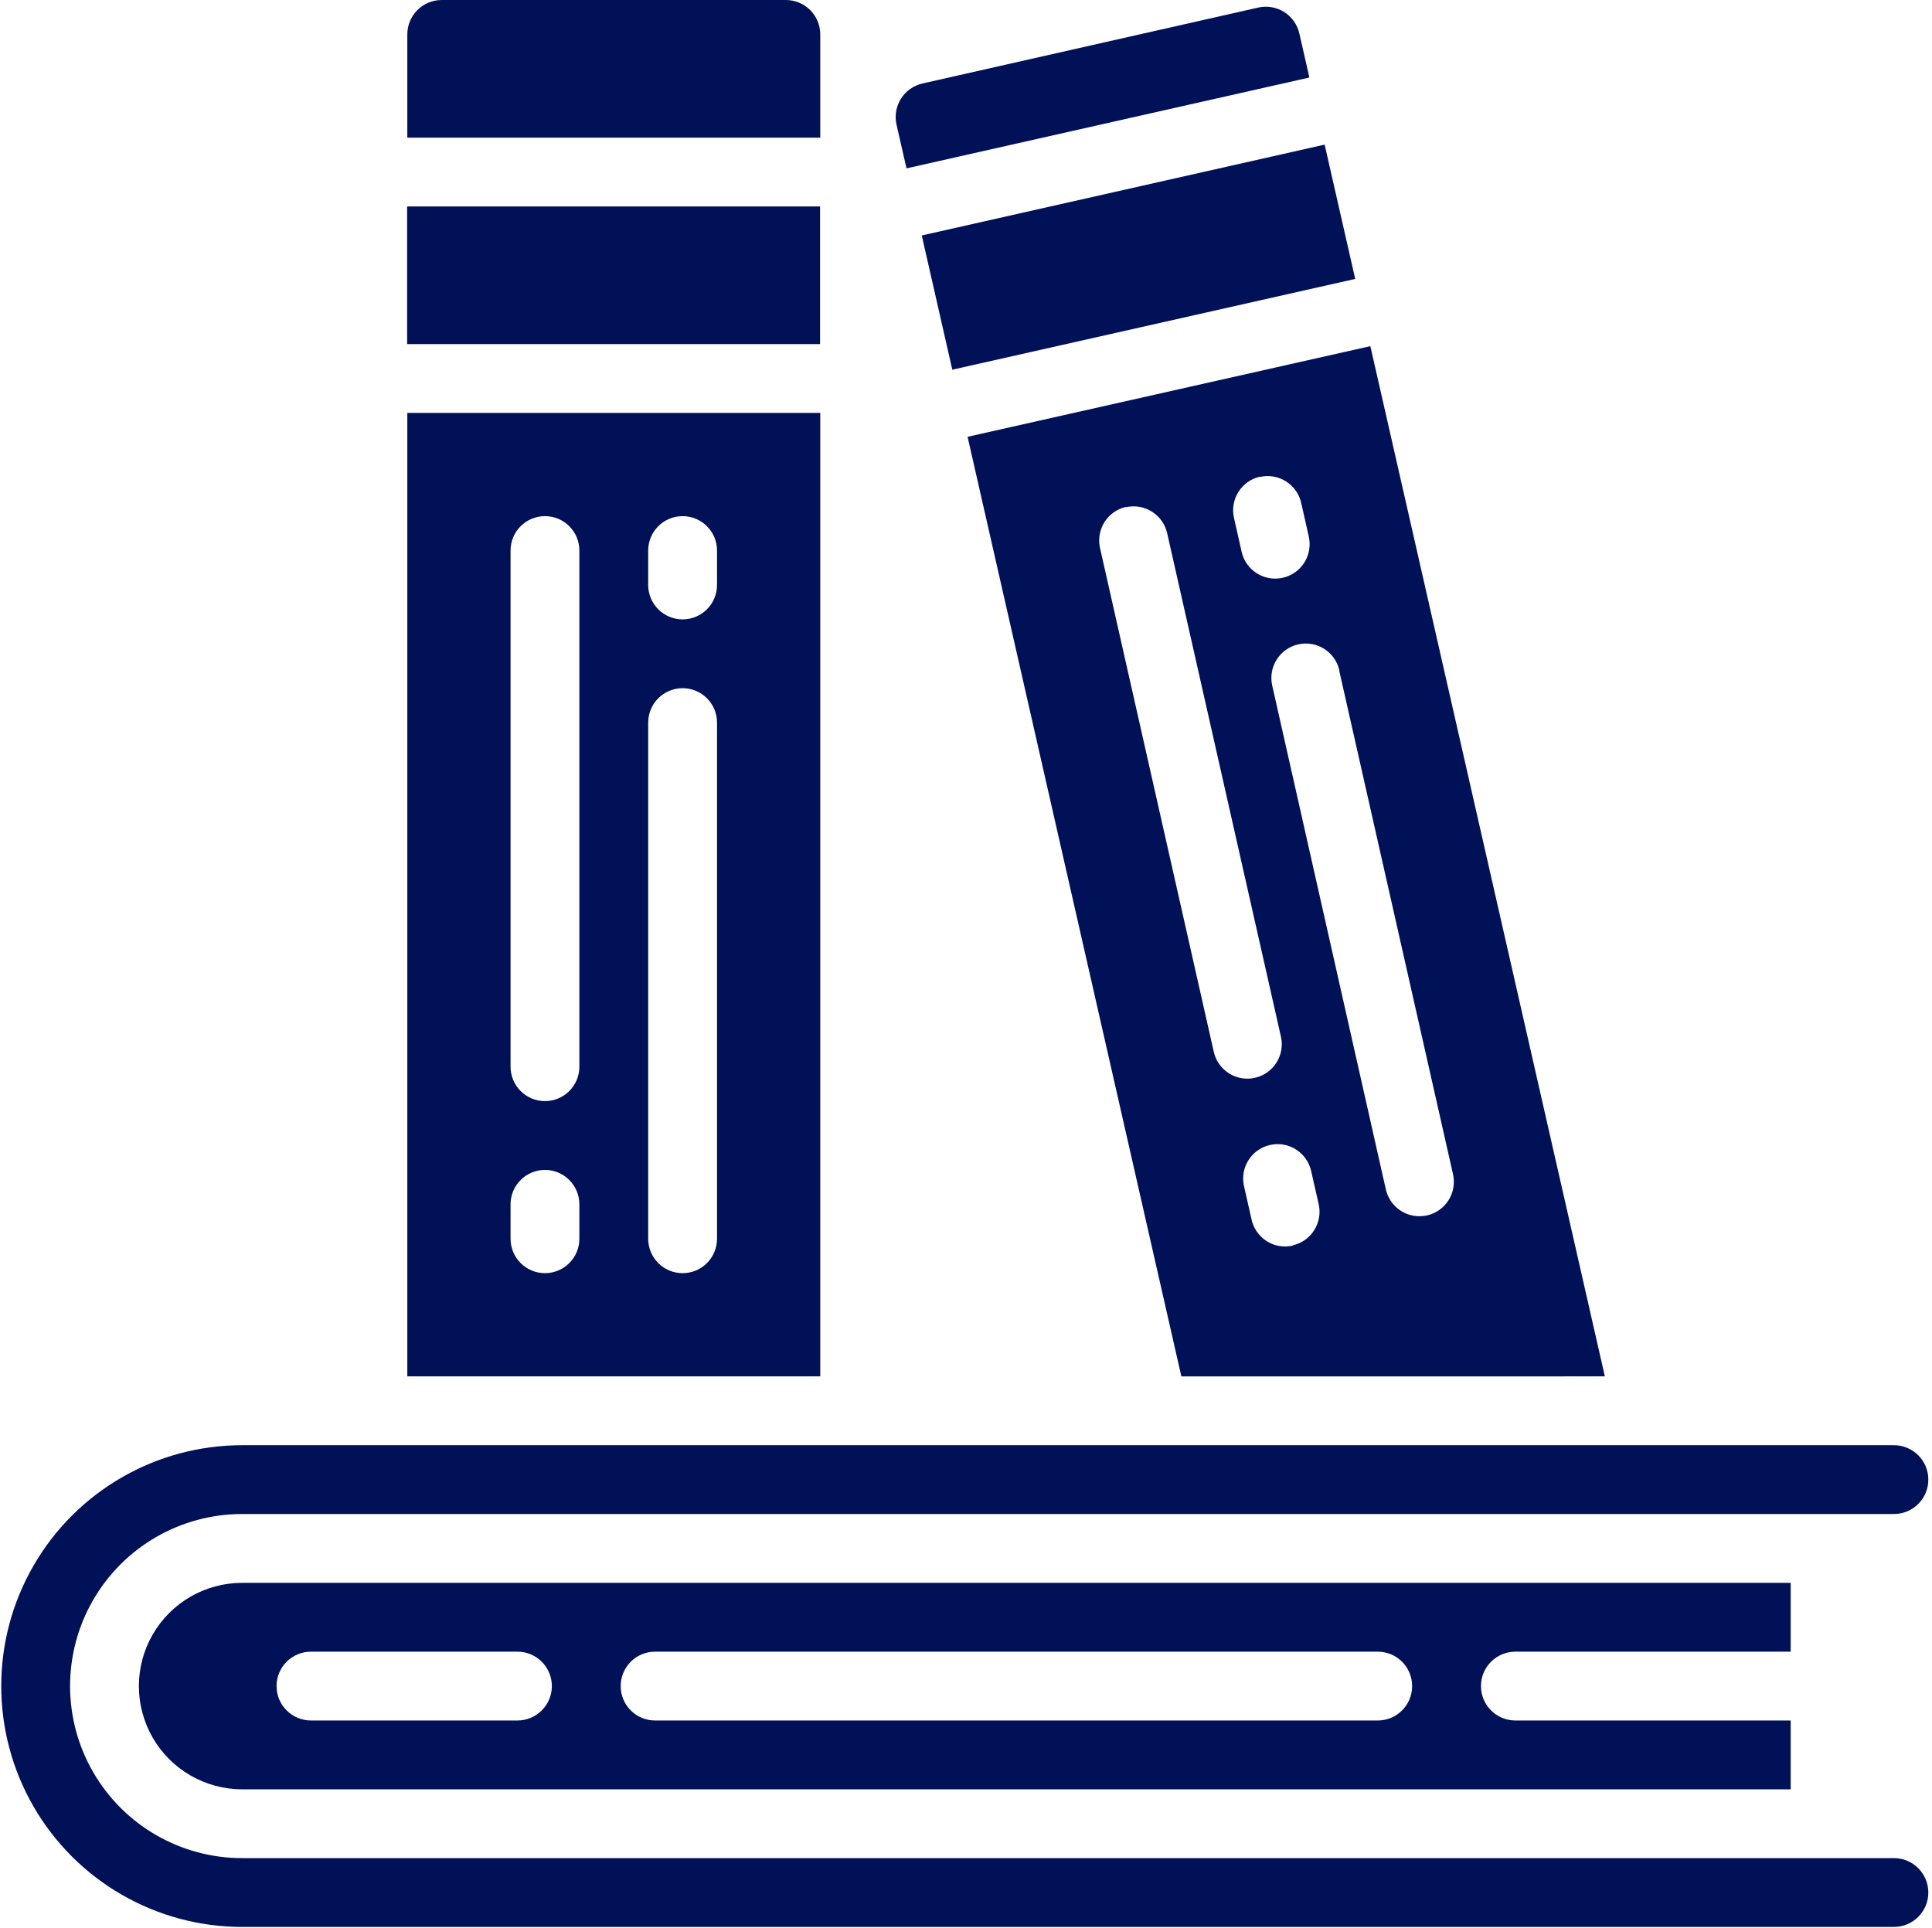
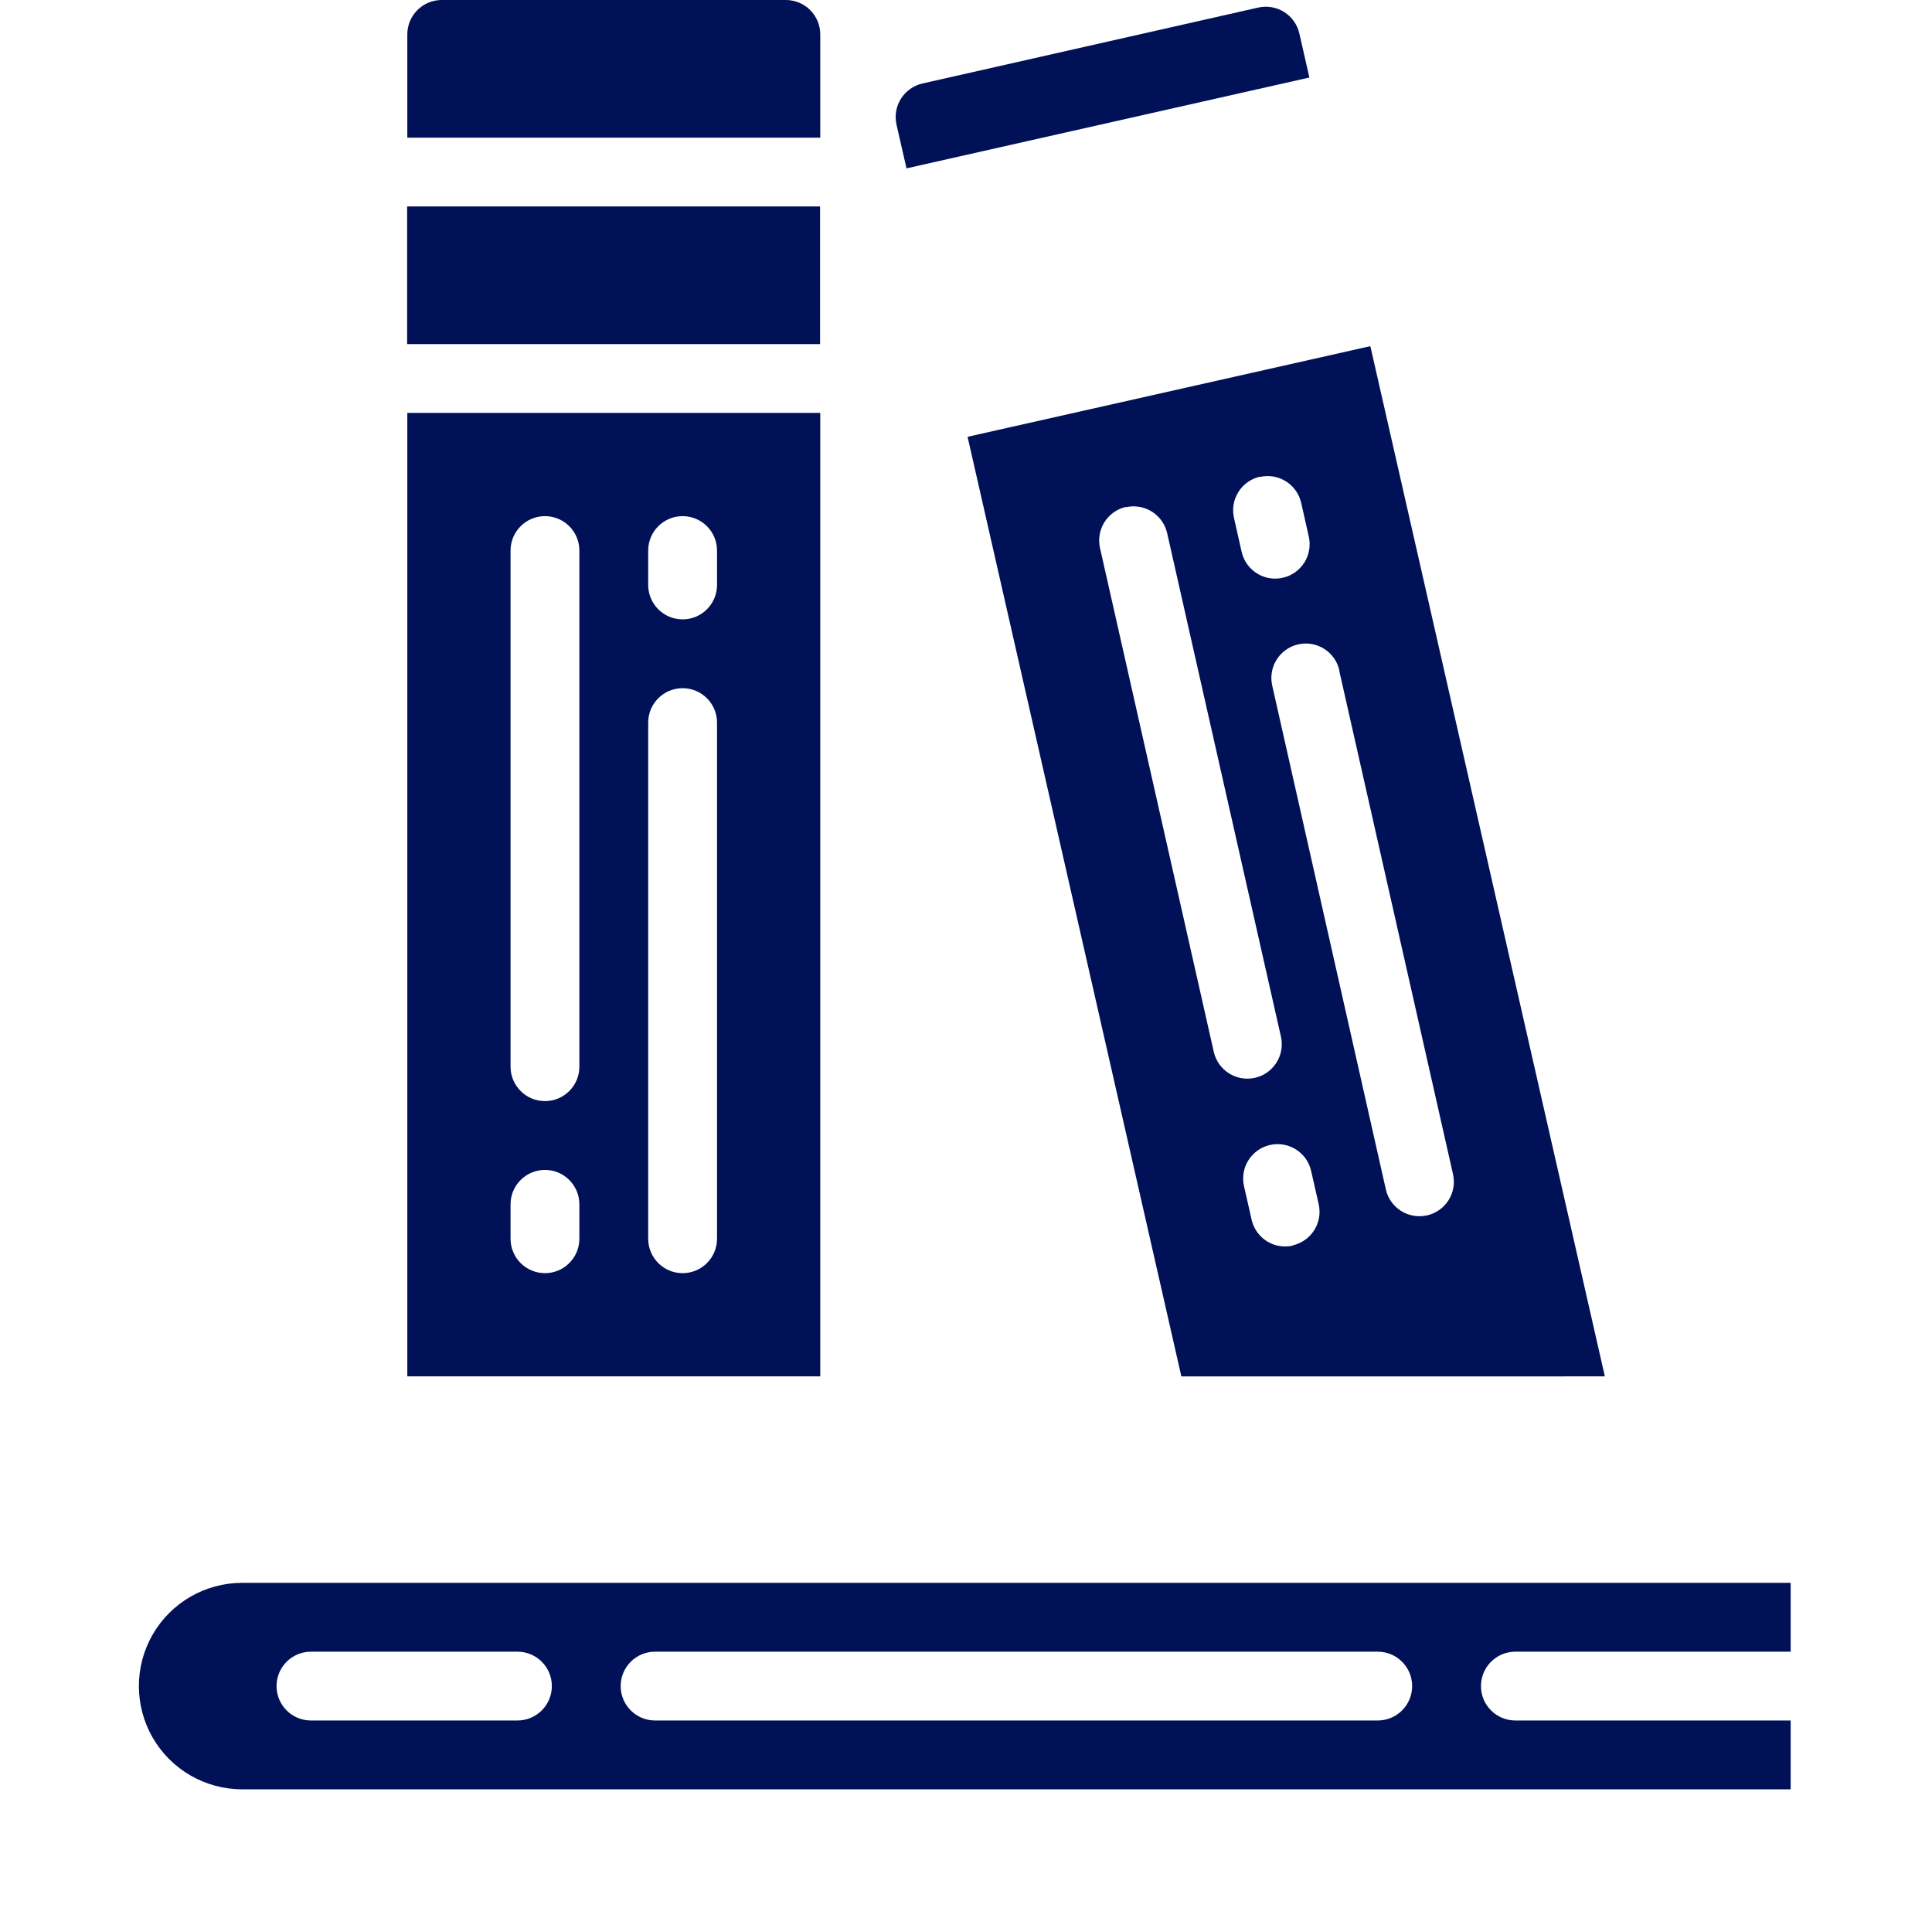
<svg xmlns="http://www.w3.org/2000/svg" width="524px" height="523px" viewBox="0 0 524 523" version="1.1">
  <title>noun-books-4361087</title>
  <g id="Page-1" stroke="none" stroke-width="1" fill="none" fill-rule="evenodd">
    <g id="noun-books-4361087" transform="translate(0.339, 0)" fill="#001158" fill-rule="nonzero">
      <path d="M245.523,45.668 L354.793,21.027 L352.078,9.097 C351.531,6.675 350.043,4.574 347.942,3.253 C345.84,1.933 343.301,1.503 340.879,2.062 L249.871,22.64 C247.449,23.187 245.344,24.675 244.019,26.777 C242.695,28.878 242.266,31.421 242.824,33.839 L245.523,45.668 Z" id="Path" />
      <path d="M222.133,9.332 C222.133,6.856 221.149,4.484 219.399,2.731 C217.649,0.981 215.274,-2.84217094e-14 212.797,-2.84217094e-14 L119.465,-2.84217094e-14 C114.313,-2.84217094e-14 110.133,4.176 110.133,9.332 L110.133,37.332 L222.133,37.332 L222.133,9.332 Z" id="Path" />
      <path d="M434.933,373.332 L371.328,93.892 L262.088,118.478 L320.072,373.338 L434.933,373.332 Z M350.288,337.867 C349.608,338.019 348.913,338.098 348.214,338.098 C343.858,338.094 340.089,335.074 339.124,330.828 L337.062,321.726 C335.925,316.699 339.081,311.703 344.108,310.566 C349.136,309.429 354.135,312.582 355.272,317.613 L357.335,326.703 C358.421,331.691 355.296,336.629 350.323,337.781 L350.288,337.867 Z M362.89,181.917 L393.745,318.467 L393.741,318.463 C394.3,320.885 393.87,323.424 392.55,325.526 C391.229,327.627 389.128,329.119 386.706,329.666 C386.026,329.811 385.331,329.889 384.632,329.889 C380.276,329.889 376.495,326.869 375.534,322.619 L344.714,185.949 C343.577,180.918 346.73,175.922 351.757,174.781 C356.784,173.641 361.784,176.793 362.925,181.824 L362.89,181.917 Z M341.425,129.362 L341.421,129.358 C346.444,128.225 351.437,131.382 352.573,136.405 L354.628,145.514 C355.182,147.936 354.753,150.479 353.429,152.581 C352.104,154.682 349.995,156.171 347.569,156.714 C346.893,156.87 346.202,156.948 345.507,156.948 C341.147,156.94 337.374,153.913 336.417,149.659 L334.362,140.557 L334.366,140.557 C333.784,138.116 334.21,135.542 335.55,133.421 C336.886,131.296 339.022,129.803 341.476,129.272 L341.425,129.362 Z M305.027,137.585 L305.019,137.581 C307.441,137.022 309.984,137.452 312.086,138.776 C314.187,140.096 315.675,142.206 316.222,144.628 L347.077,281.178 C348.214,286.205 345.062,291.205 340.034,292.346 C335.007,293.487 330.007,290.33 328.866,285.303 L298.011,148.663 C297.464,146.249 297.898,143.714 299.218,141.616 C300.542,139.522 302.64,138.038 305.058,137.491 L305.027,137.585 Z" id="Shape" />
-       <polygon id="Path" points="367.223 75.656 358.934 39.226 249.664 63.867 257.945 100.277" />
      <polygon id="Path" points="110.083 56 222.083 56 222.083 93.332 110.083 93.332" />
      <path d="M110.133,373.332 L222.133,373.332 L222.133,112.002 L110.133,112.002 L110.133,373.332 Z M175.465,149.332 C175.465,144.176 179.645,140 184.797,140 C189.953,140 194.133,144.176 194.133,149.332 L194.133,158.664 C194.133,163.82 189.953,168 184.797,168 C179.645,168 175.465,163.82 175.465,158.664 L175.465,149.332 Z M175.465,196 C175.465,190.844 179.645,186.664 184.797,186.664 C189.953,186.664 194.133,190.844 194.133,196 L194.133,336 C194.133,341.152 189.953,345.332 184.797,345.332 C179.645,345.332 175.465,341.152 175.465,336 L175.465,196 Z M138.133,149.332 C138.133,144.176 142.313,140 147.465,140 C152.621,140 156.797,144.176 156.797,149.332 L156.797,289.332 C156.797,294.488 152.621,298.664 147.465,298.664 C142.313,298.664 138.133,294.488 138.133,289.332 L138.133,149.332 Z M138.133,326.662 C138.133,321.51 142.313,317.33 147.465,317.33 C152.621,317.33 156.797,321.51 156.797,326.662 L156.797,335.998 C156.797,341.15 152.621,345.33 147.465,345.33 C142.313,345.33 138.133,341.15 138.133,335.998 L138.133,326.662 Z" id="Shape" />
      <path d="M410.663,448.002 L485.331,448.002 L485.331,429.334 L65.331,429.334 C55.327,429.334 46.085,434.67 41.081,443.334 C36.081,451.998 36.081,462.67 41.081,471.334 C46.085,479.998 55.327,485.334 65.331,485.334 L485.331,485.334 L485.331,466.666 L410.663,466.666 C405.511,466.666 401.331,462.49 401.331,457.334 C401.331,452.178 405.511,448.002 410.663,448.002 Z M140.003,466.666 L84.003,466.666 C78.847,466.666 74.667,462.49 74.667,457.334 C74.667,452.178 78.847,448.002 84.003,448.002 L140.003,448.002 C145.155,448.002 149.335,452.178 149.335,457.334 C149.335,462.49 145.155,466.666 140.003,466.666 Z M373.333,466.666 L177.333,466.666 C172.177,466.666 168.001,462.49 168.001,457.334 C168.001,452.178 172.177,448.002 177.333,448.002 L373.333,448.002 C378.489,448.002 382.665,452.178 382.665,457.334 C382.665,462.49 378.489,466.666 373.333,466.666 Z" id="Shape" />
-       <path d="M513.333,410.662 C518.489,410.662 522.665,406.486 522.665,401.33 C522.665,396.174 518.489,391.998 513.333,391.998 L65.333,391.998 C41.993,391.998 20.423,404.447 8.751,424.662 C-2.917,444.877 -2.917,469.783 8.751,489.998 C20.423,510.213 41.993,522.662 65.333,522.662 L513.333,522.662 C518.489,522.662 522.665,518.486 522.665,513.33 C522.665,508.174 518.489,503.998 513.333,503.998 L65.333,503.998 C48.661,503.998 33.255,495.104 24.919,480.662 C16.583,466.224 16.583,448.435 24.919,433.998 C33.255,419.557 48.661,410.662 65.333,410.662 L513.333,410.662 Z" id="Path" />
    </g>
  </g>
</svg>